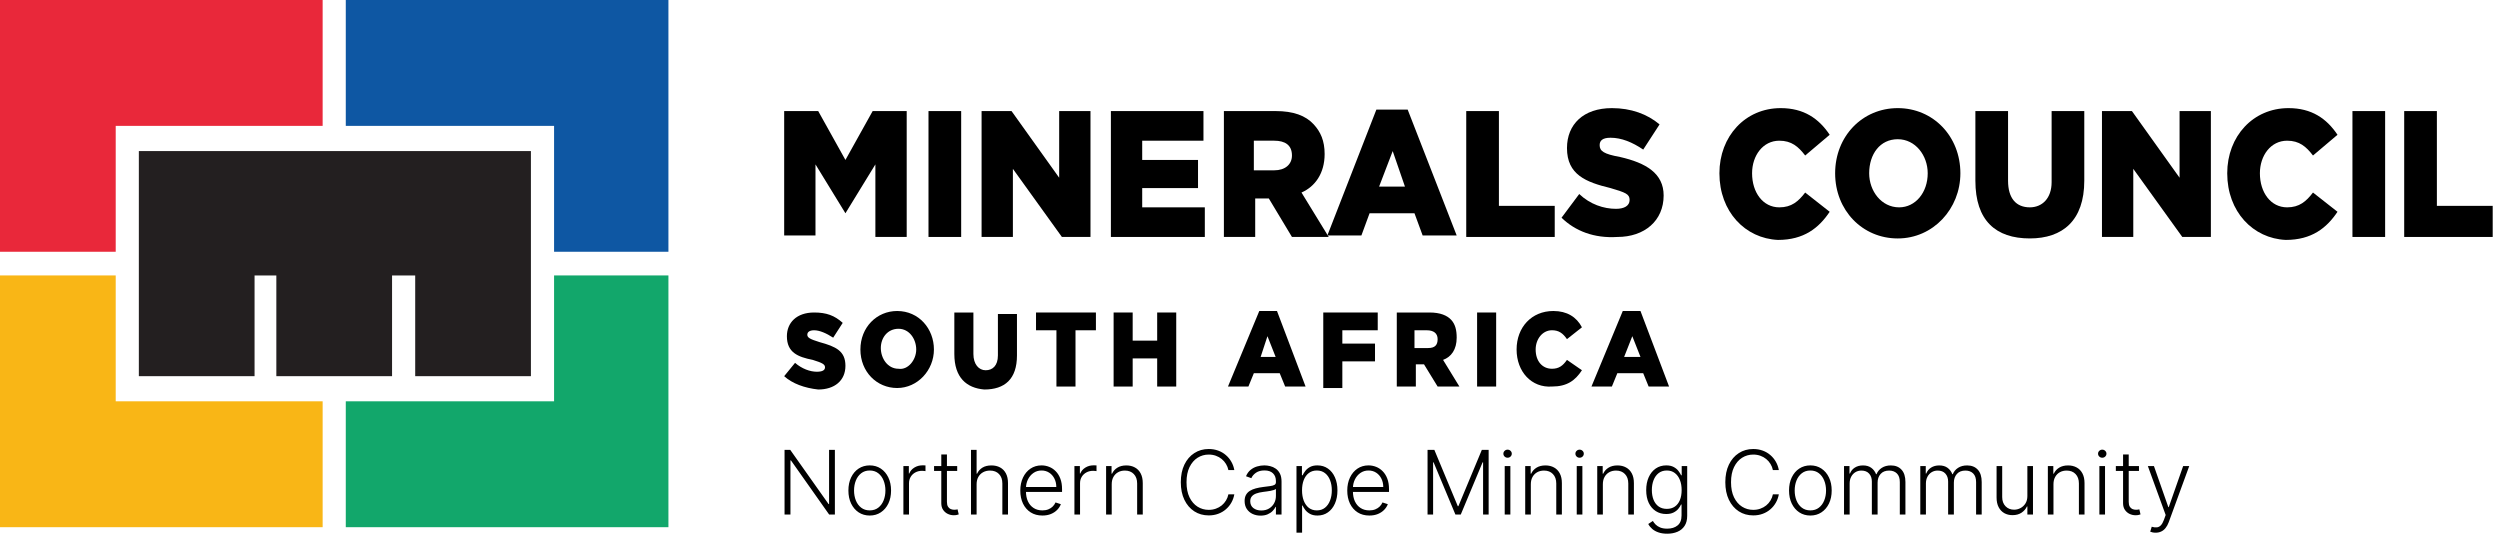
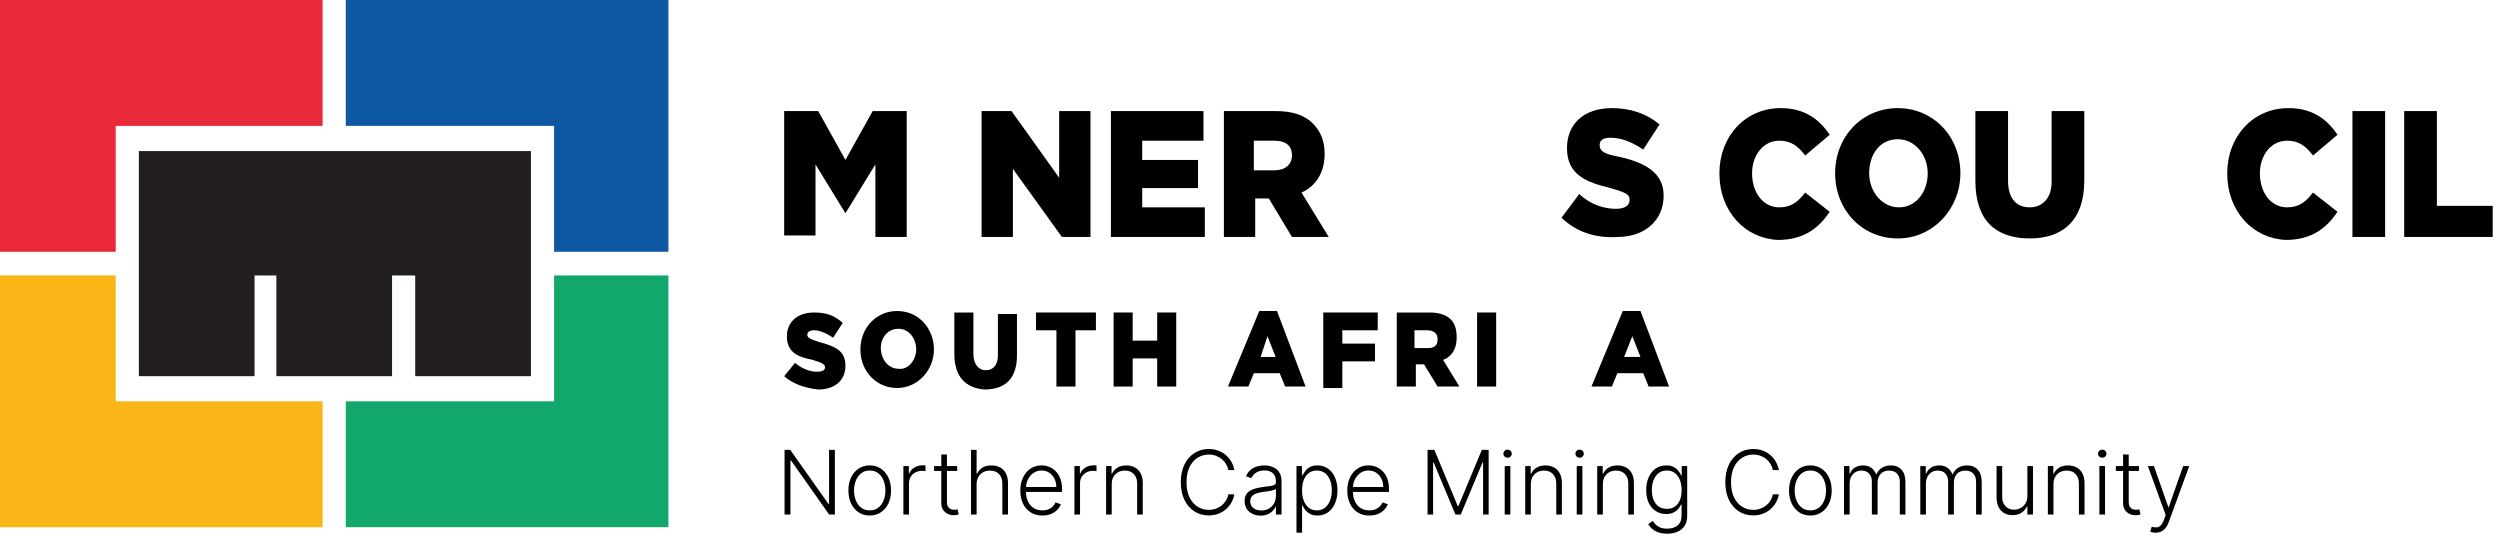
<svg xmlns="http://www.w3.org/2000/svg" width="294" height="63" viewBox="0 0 294 63" fill="none">
  <path d="M16.328 17.766V44.238H29.936V32.395H32.498V44.238H46.106V32.395H48.828V44.238H62.436V17.766H16.328Z" fill="#231F20" />
  <path d="M65.159 29.607H78.607V0H40.664V14.803H65.159V29.607Z" fill="#0E57A3" />
  <path d="M37.943 14.803V0H0V29.607H13.608V14.803H37.943Z" fill="#E9283A" />
  <path d="M13.608 32.391H0V61.998H37.943V47.194H13.608V32.391Z" fill="#F9B616" />
  <path d="M40.664 47.194V61.998H78.607V32.391H65.159V47.194H40.664Z" fill="#12A76B" />
  <path d="M92.219 13.062H96.221L99.423 18.81L102.625 13.062H106.628V27.866H102.945V19.332L99.423 25.079L95.901 19.332V27.692H92.219V13.062Z" fill="black" />
-   <path d="M109.191 13.062H113.034V27.866H109.191V13.062Z" fill="black" />
  <path d="M115.434 13.062H118.956L124.559 20.9V13.062H128.241V27.866H124.879L119.116 19.855V27.866H115.434V13.062Z" fill="black" />
  <path d="M130.641 13.062H141.527V16.546H134.323V18.81H140.887V22.119H134.323V24.383H141.687V27.866H130.641V13.062Z" fill="black" />
  <path d="M143.609 13.062H150.013C152.095 13.062 153.535 13.585 154.496 14.63C155.296 15.501 155.777 16.546 155.777 18.113C155.777 20.377 154.656 21.945 153.055 22.641L156.257 27.866H151.934L149.213 23.338H147.612V27.866H143.93V13.062H143.609ZM149.853 20.029C151.134 20.029 151.934 19.332 151.934 18.287C151.934 17.068 151.134 16.546 149.853 16.546H147.452V20.029H149.853Z" fill="black" />
-   <path d="M161.861 12.891H165.543L171.307 27.694H167.304L166.344 25.082H161.061L160.1 27.694H156.098L161.861 12.891ZM165.223 21.947L163.782 17.767L162.181 21.947H165.223Z" fill="black" />
-   <path d="M172.59 13.062H176.272V24.209H182.836V27.866H172.43V13.062H172.59Z" fill="black" />
  <path d="M183.637 25.603L185.718 22.816C186.999 24.035 188.6 24.558 190.041 24.558C191.001 24.558 191.642 24.209 191.642 23.513C191.642 22.816 191.161 22.642 189.4 22.119C186.518 21.423 184.277 20.552 184.277 17.417C184.277 14.631 186.198 12.715 189.56 12.715C191.802 12.715 193.723 13.412 195.164 14.631L193.243 17.591C191.962 16.721 190.681 16.198 189.4 16.198C188.44 16.198 188.119 16.546 188.119 17.069C188.119 17.765 188.6 18.114 190.521 18.462C193.563 19.159 195.644 20.378 195.644 22.99C195.644 25.951 193.403 27.867 190.201 27.867C187.479 28.041 185.238 27.17 183.637 25.603Z" fill="black" />
  <path d="M202.203 20.378C202.203 16.024 205.245 12.715 209.408 12.715C212.129 12.715 213.89 13.934 215.171 15.85L212.289 18.288C211.489 17.243 210.688 16.546 209.247 16.546C207.326 16.546 206.045 18.288 206.045 20.378C206.045 22.642 207.326 24.384 209.247 24.384C210.688 24.384 211.489 23.687 212.289 22.642L215.171 24.906C213.89 26.822 212.129 28.215 209.087 28.215C205.245 28.041 202.203 24.906 202.203 20.378Z" fill="black" />
  <path d="M215.812 20.378C215.812 16.024 219.014 12.715 223.177 12.715C227.34 12.715 230.541 16.024 230.541 20.378C230.541 24.558 227.34 28.041 223.177 28.041C219.014 28.041 215.812 24.732 215.812 20.378ZM226.699 20.378C226.699 18.288 225.258 16.372 223.177 16.372C221.096 16.372 219.815 18.114 219.815 20.378C219.815 22.468 221.256 24.384 223.337 24.384C225.258 24.384 226.699 22.642 226.699 20.378Z" fill="black" />
  <path d="M232.305 21.248V13.062H236.147V21.248C236.147 23.338 237.108 24.383 238.709 24.383C240.149 24.383 241.27 23.338 241.27 21.422V13.062H245.112V21.248C245.112 25.95 242.551 28.04 238.709 28.04C234.706 28.04 232.305 25.95 232.305 21.248Z" fill="black" />
-   <path d="M247.191 13.062H250.714L256.317 20.9V13.062H259.999V27.866H256.637L250.874 19.855V27.866H247.191V13.062Z" fill="black" />
  <path d="M261.922 20.378C261.922 16.024 264.964 12.715 269.126 12.715C271.848 12.715 273.609 13.934 274.89 15.85L272.008 18.288C271.208 17.243 270.407 16.546 268.966 16.546C267.045 16.546 265.764 18.288 265.764 20.378C265.764 22.642 267.045 24.384 268.966 24.384C270.407 24.384 271.208 23.687 272.008 22.642L274.89 24.906C273.609 26.822 271.848 28.215 268.806 28.215C264.964 28.041 261.922 24.906 261.922 20.378Z" fill="black" />
  <path d="M276.648 13.062H280.491V27.866H276.648V13.062Z" fill="black" />
  <path d="M282.894 13.062H286.577V24.209H293.141V27.866H282.734V13.062H282.894Z" fill="black" />
  <path d="M92.219 44.239L93.499 42.671C94.3 43.368 95.261 43.716 96.061 43.716C96.701 43.716 97.022 43.542 97.022 43.194C97.022 42.846 96.701 42.671 95.581 42.323C93.82 41.975 92.539 41.452 92.539 39.536C92.539 37.969 93.66 36.75 95.741 36.75C97.182 36.75 98.142 37.098 99.103 37.969L97.982 39.711C97.182 39.188 96.381 38.84 95.741 38.84C95.261 38.84 94.94 39.014 94.94 39.362C94.94 39.711 95.261 39.885 96.381 40.233C98.302 40.756 99.423 41.278 99.423 43.02C99.423 44.761 98.142 45.806 96.221 45.806C94.62 45.632 93.179 45.11 92.219 44.239Z" fill="black" />
  <path d="M101.184 41.102C101.184 38.49 103.105 36.574 105.506 36.574C108.068 36.574 109.829 38.664 109.829 41.102C109.829 43.541 107.908 45.63 105.506 45.63C103.105 45.63 101.184 43.715 101.184 41.102ZM107.748 41.102C107.748 39.883 106.947 38.664 105.666 38.664C104.386 38.664 103.585 39.709 103.585 40.928C103.585 42.147 104.386 43.366 105.666 43.366C106.787 43.541 107.748 42.322 107.748 41.102Z" fill="black" />
  <path d="M112.23 41.627V36.75H114.472V41.627C114.472 42.846 115.112 43.542 115.913 43.542C116.713 43.542 117.354 43.02 117.354 41.801V36.924H119.595V41.801C119.595 44.587 118.154 45.806 115.753 45.806C113.671 45.632 112.23 44.413 112.23 41.627Z" fill="black" />
  <path d="M124.237 38.84H121.836V36.75H128.88V38.84H126.479V45.458H124.237V38.84Z" fill="black" />
  <path d="M130.961 36.75H133.202V40.059H136.084V36.75H138.325V45.458H136.084V42.149H133.202V45.458H130.961V36.75Z" fill="black" />
  <path d="M148.092 36.574H150.174L153.536 45.456H151.134L150.494 43.889H147.452L146.812 45.456H144.41L148.092 36.574ZM150.014 41.973L149.053 39.535L148.252 41.973H150.014Z" fill="black" />
  <path d="M155.617 36.75H162.021V38.84H157.859V40.407H161.701V42.497H157.859V45.632H155.617V36.75Z" fill="black" />
  <path d="M164.262 36.75H168.104C169.385 36.75 170.185 37.098 170.666 37.621C171.146 38.143 171.306 38.84 171.306 39.711C171.306 41.104 170.666 41.975 169.705 42.323L171.626 45.458H169.065L167.464 42.846H166.503V45.458H164.262V36.75ZM167.944 40.93C168.744 40.93 169.065 40.581 169.065 39.885C169.065 39.188 168.584 38.84 167.784 38.84H166.343V40.93H167.944Z" fill="black" />
  <path d="M173.707 36.75H175.948V45.458H173.707V36.75Z" fill="black" />
-   <path d="M178.352 41.102C178.352 38.49 180.113 36.574 182.674 36.574C184.275 36.574 185.396 37.271 186.036 38.49L184.275 39.883C183.795 39.187 183.315 38.838 182.514 38.838C181.393 38.838 180.593 39.883 180.593 41.102C180.593 42.496 181.393 43.366 182.514 43.366C183.315 43.366 183.795 43.018 184.275 42.322L186.036 43.541C185.236 44.76 184.275 45.456 182.514 45.456C180.113 45.63 178.352 43.715 178.352 41.102Z" fill="black" />
  <path d="M190.838 36.574H192.92L196.282 45.456H193.88L193.24 43.889H190.198L189.558 45.456H187.156L190.838 36.574ZM192.92 41.973L191.959 39.535L190.999 41.973H192.92Z" fill="black" />
  <path d="M98.182 52.908V60.508H97.507L93.016 54.144H92.957V60.508H92.263V52.908H92.935L97.44 59.279H97.499V52.908H98.182ZM102.28 60.627C101.788 60.627 101.353 60.502 100.974 60.252C100.598 60.002 100.304 59.657 100.091 59.217C99.878 58.774 99.772 58.263 99.772 57.684C99.772 57.1 99.878 56.587 100.091 56.144C100.304 55.699 100.598 55.352 100.974 55.105C101.353 54.855 101.788 54.73 102.28 54.73C102.773 54.73 103.207 54.855 103.583 55.105C103.959 55.355 104.253 55.701 104.466 56.144C104.681 56.587 104.789 57.1 104.789 57.684C104.789 58.263 104.683 58.774 104.47 59.217C104.257 59.657 103.961 60.002 103.583 60.252C103.207 60.502 102.773 60.627 102.28 60.627ZM102.28 60.022C102.676 60.022 103.012 59.915 103.286 59.703C103.561 59.49 103.769 59.207 103.91 58.853C104.053 58.499 104.125 58.109 104.125 57.684C104.125 57.258 104.053 56.867 103.91 56.511C103.769 56.155 103.561 55.869 103.286 55.654C103.012 55.439 102.676 55.331 102.28 55.331C101.887 55.331 101.552 55.439 101.275 55.654C101 55.869 100.791 56.155 100.648 56.511C100.507 56.867 100.436 57.258 100.436 57.684C100.436 58.109 100.507 58.499 100.648 58.853C100.791 59.207 101 59.49 101.275 59.703C101.549 59.915 101.885 60.022 102.28 60.022ZM106.239 60.508V54.808H106.881V55.684H106.929C107.043 55.397 107.241 55.166 107.523 54.99C107.807 54.812 108.129 54.723 108.488 54.723C108.542 54.723 108.603 54.724 108.67 54.726C108.736 54.729 108.792 54.731 108.837 54.734V55.406C108.807 55.401 108.755 55.393 108.681 55.383C108.606 55.373 108.526 55.368 108.439 55.368C108.143 55.368 107.878 55.431 107.645 55.558C107.415 55.681 107.233 55.853 107.1 56.073C106.966 56.294 106.899 56.545 106.899 56.827V60.508H106.239ZM112.566 54.808V55.383H109.846V54.808H112.566ZM110.696 53.443H111.36V59.02C111.36 59.257 111.401 59.444 111.482 59.58C111.564 59.714 111.67 59.809 111.801 59.866C111.933 59.92 112.072 59.947 112.221 59.947C112.307 59.947 112.382 59.943 112.443 59.933C112.505 59.92 112.56 59.908 112.607 59.895L112.748 60.493C112.683 60.518 112.604 60.54 112.51 60.56C112.416 60.582 112.3 60.593 112.161 60.593C111.919 60.593 111.685 60.54 111.46 60.434C111.237 60.327 111.054 60.169 110.911 59.959C110.767 59.748 110.696 59.487 110.696 59.176V53.443ZM114.849 56.946V60.508H114.188V52.908H114.849V55.702H114.908C115.042 55.408 115.248 55.173 115.528 54.997C115.81 54.822 116.166 54.734 116.597 54.734C116.983 54.734 117.322 54.813 117.613 54.971C117.905 55.13 118.133 55.363 118.296 55.673C118.459 55.982 118.541 56.363 118.541 56.816V60.508H117.877V56.856C117.877 56.386 117.746 56.017 117.484 55.747C117.224 55.475 116.873 55.339 116.43 55.339C116.125 55.339 115.855 55.403 115.617 55.532C115.38 55.66 115.192 55.846 115.053 56.088C114.917 56.328 114.849 56.614 114.849 56.946ZM122.585 60.627C122.053 60.627 121.593 60.503 121.205 60.255C120.816 60.006 120.516 59.66 120.303 59.22C120.093 58.777 119.987 58.268 119.987 57.691C119.987 57.117 120.093 56.608 120.303 56.163C120.516 55.715 120.809 55.365 121.182 55.112C121.558 54.858 121.992 54.73 122.485 54.73C122.794 54.73 123.092 54.787 123.379 54.901C123.666 55.012 123.923 55.184 124.151 55.417C124.381 55.647 124.563 55.937 124.696 56.289C124.83 56.638 124.897 57.051 124.897 57.528V57.855H120.444V57.272H124.221C124.221 56.906 124.147 56.577 123.999 56.285C123.853 55.991 123.649 55.758 123.386 55.587C123.127 55.417 122.826 55.331 122.485 55.331C122.124 55.331 121.806 55.428 121.531 55.621C121.256 55.814 121.041 56.069 120.885 56.385C120.732 56.702 120.654 57.048 120.652 57.424V57.773C120.652 58.226 120.73 58.621 120.885 58.96C121.044 59.297 121.268 59.558 121.557 59.743C121.846 59.929 122.189 60.022 122.585 60.022C122.855 60.022 123.091 59.98 123.294 59.895C123.499 59.811 123.671 59.699 123.809 59.558C123.951 59.414 124.057 59.257 124.129 59.087L124.756 59.291C124.669 59.531 124.527 59.752 124.329 59.955C124.134 60.158 123.889 60.321 123.594 60.445C123.302 60.566 122.966 60.627 122.585 60.627ZM126.352 60.508V54.808H126.994V55.684H127.043C127.156 55.397 127.354 55.166 127.636 54.99C127.921 54.812 128.242 54.723 128.601 54.723C128.655 54.723 128.716 54.724 128.783 54.726C128.85 54.729 128.905 54.731 128.95 54.734V55.406C128.92 55.401 128.868 55.393 128.794 55.383C128.72 55.373 128.639 55.368 128.553 55.368C128.256 55.368 127.991 55.431 127.759 55.558C127.529 55.681 127.347 55.853 127.213 56.073C127.08 56.294 127.013 56.545 127.013 56.827V60.508H126.352ZM130.738 56.946V60.508H130.077V54.808H130.719V55.702H130.778C130.912 55.41 131.12 55.177 131.402 55.001C131.686 54.823 132.038 54.734 132.456 54.734C132.839 54.734 133.176 54.814 133.465 54.975C133.757 55.133 133.983 55.367 134.144 55.676C134.307 55.986 134.389 56.365 134.389 56.816V60.508H133.728V56.856C133.728 56.389 133.597 56.019 133.335 55.747C133.075 55.475 132.726 55.339 132.289 55.339C131.989 55.339 131.723 55.403 131.491 55.532C131.258 55.66 131.074 55.846 130.938 56.088C130.804 56.328 130.738 56.614 130.738 56.946ZM145.157 55.283H144.459C144.407 55.023 144.313 54.783 144.177 54.563C144.043 54.34 143.875 54.146 143.672 53.981C143.47 53.815 143.239 53.686 142.982 53.595C142.725 53.503 142.447 53.457 142.147 53.457C141.667 53.457 141.229 53.582 140.834 53.832C140.44 54.082 140.125 54.449 139.887 54.934C139.652 55.417 139.535 56.008 139.535 56.708C139.535 57.413 139.652 58.007 139.887 58.489C140.125 58.972 140.44 59.338 140.834 59.587C141.229 59.835 141.667 59.959 142.147 59.959C142.447 59.959 142.725 59.913 142.982 59.821C143.239 59.73 143.47 59.602 143.672 59.439C143.875 59.273 144.043 59.079 144.177 58.856C144.313 58.634 144.407 58.393 144.459 58.133H145.157C145.095 58.482 144.979 58.807 144.808 59.109C144.64 59.408 144.424 59.67 144.162 59.895C143.902 60.121 143.603 60.296 143.264 60.422C142.925 60.549 142.553 60.612 142.147 60.612C141.509 60.612 140.942 60.452 140.448 60.133C139.953 59.811 139.565 59.359 139.283 58.775C139.003 58.191 138.863 57.502 138.863 56.708C138.863 55.914 139.003 55.225 139.283 54.641C139.565 54.057 139.953 53.606 140.448 53.287C140.942 52.965 141.509 52.804 142.147 52.804C142.553 52.804 142.925 52.867 143.264 52.993C143.603 53.117 143.902 53.293 144.162 53.52C144.424 53.745 144.64 54.008 144.808 54.307C144.979 54.606 145.095 54.932 145.157 55.283ZM148.241 60.638C147.897 60.638 147.583 60.571 147.299 60.437C147.014 60.301 146.788 60.106 146.62 59.851C146.451 59.594 146.367 59.282 146.367 58.916C146.367 58.634 146.421 58.396 146.527 58.203C146.633 58.011 146.784 57.852 146.98 57.728C147.175 57.605 147.406 57.507 147.674 57.435C147.941 57.364 148.235 57.308 148.557 57.268C148.876 57.229 149.145 57.194 149.366 57.164C149.588 57.135 149.758 57.088 149.874 57.023C149.99 56.959 150.048 56.855 150.048 56.712V56.578C150.048 56.19 149.932 55.884 149.7 55.661C149.47 55.436 149.138 55.324 148.705 55.324C148.294 55.324 147.959 55.414 147.699 55.595C147.442 55.775 147.262 55.988 147.158 56.233L146.531 56.007C146.659 55.695 146.837 55.446 147.065 55.261C147.293 55.073 147.547 54.938 147.829 54.856C148.111 54.772 148.397 54.73 148.687 54.73C148.904 54.73 149.131 54.759 149.366 54.816C149.603 54.872 149.823 54.971 150.026 55.112C150.229 55.251 150.394 55.445 150.52 55.695C150.646 55.942 150.709 56.257 150.709 56.638V60.508H150.048V59.606H150.008C149.928 59.774 149.811 59.938 149.655 60.096C149.499 60.254 149.304 60.384 149.069 60.486C148.834 60.587 148.558 60.638 148.241 60.638ZM148.33 60.033C148.682 60.033 148.986 59.955 149.243 59.799C149.5 59.643 149.698 59.437 149.837 59.179C149.978 58.92 150.048 58.634 150.048 58.322V57.498C149.999 57.545 149.916 57.587 149.8 57.624C149.686 57.662 149.554 57.695 149.403 57.725C149.254 57.752 149.106 57.775 148.957 57.795C148.809 57.815 148.675 57.832 148.557 57.847C148.235 57.887 147.96 57.949 147.733 58.033C147.505 58.117 147.331 58.233 147.21 58.382C147.088 58.528 147.028 58.715 147.028 58.946C147.028 59.292 147.152 59.56 147.399 59.751C147.646 59.939 147.957 60.033 148.33 60.033ZM152.466 62.645V54.808H153.108V55.895H153.186C153.265 55.725 153.374 55.55 153.512 55.372C153.651 55.191 153.834 55.039 154.062 54.916C154.292 54.792 154.581 54.73 154.93 54.73C155.4 54.73 155.811 54.854 156.162 55.101C156.516 55.346 156.79 55.69 156.986 56.133C157.184 56.573 157.283 57.087 157.283 57.673C157.283 58.262 157.184 58.777 156.986 59.22C156.79 59.663 156.516 60.008 156.162 60.255C155.811 60.503 155.402 60.627 154.937 60.627C154.593 60.627 154.305 60.565 154.073 60.441C153.843 60.317 153.656 60.165 153.512 59.985C153.371 59.801 153.263 59.623 153.186 59.45H153.126V62.645H152.466ZM153.119 57.662C153.119 58.122 153.187 58.53 153.323 58.886C153.462 59.24 153.66 59.518 153.917 59.721C154.177 59.922 154.491 60.022 154.859 60.022C155.238 60.022 155.557 59.918 155.817 59.71C156.079 59.5 156.278 59.217 156.414 58.86C156.553 58.504 156.622 58.105 156.622 57.662C156.622 57.224 156.554 56.829 156.418 56.478C156.284 56.127 156.086 55.848 155.824 55.643C155.562 55.435 155.24 55.331 154.859 55.331C154.488 55.331 154.173 55.431 153.913 55.632C153.653 55.83 153.456 56.104 153.319 56.456C153.186 56.804 153.119 57.206 153.119 57.662ZM161.036 60.627C160.504 60.627 160.044 60.503 159.656 60.255C159.267 60.006 158.967 59.66 158.754 59.22C158.544 58.777 158.438 58.268 158.438 57.691C158.438 57.117 158.544 56.608 158.754 56.163C158.967 55.715 159.26 55.365 159.633 55.112C160.009 54.858 160.444 54.73 160.936 54.73C161.245 54.73 161.543 54.787 161.83 54.901C162.117 55.012 162.374 55.184 162.602 55.417C162.832 55.647 163.014 55.937 163.147 56.289C163.281 56.638 163.348 57.051 163.348 57.528V57.855H158.895V57.272H162.672C162.672 56.906 162.598 56.577 162.45 56.285C162.304 55.991 162.1 55.758 161.838 55.587C161.578 55.417 161.277 55.331 160.936 55.331C160.575 55.331 160.257 55.428 159.982 55.621C159.708 55.814 159.492 56.069 159.336 56.385C159.183 56.702 159.105 57.048 159.103 57.424V57.773C159.103 58.226 159.181 58.621 159.336 58.96C159.495 59.297 159.719 59.558 160.008 59.743C160.298 59.929 160.64 60.022 161.036 60.022C161.306 60.022 161.542 59.98 161.745 59.895C161.95 59.811 162.122 59.699 162.261 59.558C162.402 59.414 162.508 59.257 162.58 59.087L163.207 59.291C163.12 59.531 162.978 59.752 162.78 59.955C162.585 60.158 162.34 60.321 162.045 60.445C161.753 60.566 161.417 60.627 161.036 60.627ZM167.88 52.908H168.681L171.438 59.528H171.505L174.262 52.908H175.064V60.508H174.411V54.374H174.351L171.787 60.508H171.156L168.592 54.374H168.533V60.508H167.88V52.908ZM176.954 60.508V54.808H177.619V60.508H176.954ZM177.292 53.828C177.156 53.828 177.04 53.783 176.943 53.691C176.847 53.597 176.798 53.484 176.798 53.353C176.798 53.222 176.847 53.111 176.943 53.02C177.04 52.925 177.156 52.879 177.292 52.879C177.428 52.879 177.544 52.925 177.641 53.02C177.737 53.111 177.786 53.222 177.786 53.353C177.786 53.484 177.737 53.597 177.641 53.691C177.544 53.783 177.428 53.828 177.292 53.828ZM180.026 56.946V60.508H179.365V54.808H180.007V55.702H180.067C180.2 55.41 180.408 55.177 180.69 55.001C180.975 54.823 181.326 54.734 181.744 54.734C182.127 54.734 182.464 54.814 182.753 54.975C183.045 55.133 183.272 55.367 183.432 55.676C183.596 55.986 183.677 56.365 183.677 56.816V60.508H183.017V56.856C183.017 56.389 182.886 56.019 182.623 55.747C182.364 55.475 182.015 55.339 181.577 55.339C181.278 55.339 181.012 55.403 180.779 55.532C180.547 55.66 180.362 55.846 180.226 56.088C180.093 56.328 180.026 56.614 180.026 56.946ZM185.424 60.508V54.808H186.088V60.508H185.424ZM185.762 53.828C185.626 53.828 185.51 53.783 185.413 53.691C185.317 53.597 185.268 53.484 185.268 53.353C185.268 53.222 185.317 53.111 185.413 53.02C185.51 52.925 185.626 52.879 185.762 52.879C185.898 52.879 186.014 52.925 186.111 53.02C186.207 53.111 186.255 53.222 186.255 53.353C186.255 53.484 186.207 53.597 186.111 53.691C186.014 53.783 185.898 53.828 185.762 53.828ZM188.496 56.946V60.508H187.835V54.808H188.477V55.702H188.537C188.67 55.41 188.878 55.177 189.16 55.001C189.445 54.823 189.796 54.734 190.214 54.734C190.597 54.734 190.934 54.814 191.223 54.975C191.515 55.133 191.741 55.367 191.902 55.676C192.066 55.986 192.147 56.365 192.147 56.816V60.508H191.487V56.856C191.487 56.389 191.356 56.019 191.093 55.747C190.834 55.475 190.485 55.339 190.047 55.339C189.748 55.339 189.482 55.403 189.249 55.532C189.017 55.66 188.832 55.846 188.696 56.088C188.563 56.328 188.496 56.614 188.496 56.946ZM196.061 62.764C195.673 62.764 195.333 62.713 195.041 62.612C194.749 62.513 194.503 62.377 194.302 62.204C194.102 62.031 193.946 61.836 193.835 61.621L194.376 61.265C194.458 61.408 194.567 61.549 194.703 61.688C194.842 61.826 195.021 61.941 195.241 62.033C195.464 62.124 195.737 62.17 196.061 62.17C196.566 62.17 196.973 62.044 197.282 61.792C197.594 61.539 197.75 61.147 197.75 60.615V59.331H197.69C197.613 59.505 197.503 59.678 197.36 59.851C197.216 60.022 197.028 60.164 196.796 60.278C196.566 60.392 196.28 60.448 195.939 60.448C195.483 60.448 195.079 60.336 194.725 60.111C194.374 59.886 194.097 59.564 193.894 59.146C193.694 58.725 193.593 58.224 193.593 57.643C193.593 57.067 193.691 56.559 193.887 56.122C194.085 55.684 194.36 55.342 194.714 55.097C195.068 54.853 195.48 54.73 195.95 54.73C196.299 54.73 196.588 54.792 196.818 54.916C197.048 55.037 197.233 55.188 197.371 55.368C197.512 55.549 197.622 55.725 197.701 55.895H197.768V54.808H198.414V60.656C198.414 61.139 198.311 61.536 198.106 61.847C197.9 62.159 197.621 62.389 197.267 62.538C196.913 62.688 196.511 62.764 196.061 62.764ZM196.017 59.844C196.383 59.844 196.696 59.756 196.955 59.58C197.215 59.402 197.414 59.147 197.553 58.816C197.691 58.484 197.761 58.09 197.761 57.632C197.761 57.187 197.693 56.792 197.557 56.448C197.421 56.102 197.223 55.83 196.963 55.632C196.706 55.431 196.39 55.331 196.017 55.331C195.636 55.331 195.314 55.434 195.052 55.639C194.79 55.845 194.592 56.122 194.458 56.471C194.324 56.817 194.258 57.204 194.258 57.632C194.258 58.067 194.326 58.452 194.462 58.786C194.598 59.117 194.797 59.377 195.059 59.565C195.321 59.751 195.641 59.844 196.017 59.844ZM209.191 55.283H208.493C208.441 55.023 208.347 54.783 208.211 54.563C208.078 54.34 207.909 54.146 207.706 53.981C207.504 53.815 207.274 53.686 207.016 53.595C206.759 53.503 206.481 53.457 206.181 53.457C205.701 53.457 205.264 53.582 204.868 53.832C204.474 54.082 204.159 54.449 203.921 54.934C203.686 55.417 203.569 56.008 203.569 56.708C203.569 57.413 203.686 58.007 203.921 58.489C204.159 58.972 204.474 59.338 204.868 59.587C205.264 59.835 205.701 59.959 206.181 59.959C206.481 59.959 206.759 59.913 207.016 59.821C207.274 59.73 207.504 59.602 207.706 59.439C207.909 59.273 208.078 59.079 208.211 58.856C208.347 58.634 208.441 58.393 208.493 58.133H209.191C209.129 58.482 209.013 58.807 208.842 59.109C208.674 59.408 208.459 59.67 208.196 59.895C207.937 60.121 207.637 60.296 207.298 60.422C206.959 60.549 206.587 60.612 206.181 60.612C205.543 60.612 204.977 60.452 204.482 60.133C203.987 59.811 203.599 59.359 203.317 58.775C203.037 58.191 202.897 57.502 202.897 56.708C202.897 55.914 203.037 55.225 203.317 54.641C203.599 54.057 203.987 53.606 204.482 53.287C204.977 52.965 205.543 52.804 206.181 52.804C206.587 52.804 206.959 52.867 207.298 52.993C207.637 53.117 207.937 53.293 208.196 53.52C208.459 53.745 208.674 54.008 208.842 54.307C209.013 54.606 209.129 54.932 209.191 55.283ZM212.899 60.627C212.406 60.627 211.971 60.502 211.593 60.252C211.217 60.002 210.922 59.657 210.709 59.217C210.497 58.774 210.39 58.263 210.39 57.684C210.39 57.1 210.497 56.587 210.709 56.144C210.922 55.699 211.217 55.352 211.593 55.105C211.971 54.855 212.406 54.73 212.899 54.73C213.391 54.73 213.825 54.855 214.201 55.105C214.577 55.355 214.872 55.701 215.084 56.144C215.3 56.587 215.407 57.1 215.407 57.684C215.407 58.263 215.301 58.774 215.088 59.217C214.875 59.657 214.58 60.002 214.201 60.252C213.825 60.502 213.391 60.627 212.899 60.627ZM212.899 60.022C213.295 60.022 213.63 59.915 213.904 59.703C214.179 59.49 214.387 59.207 214.528 58.853C214.671 58.499 214.743 58.109 214.743 57.684C214.743 57.258 214.671 56.867 214.528 56.511C214.387 56.155 214.179 55.869 213.904 55.654C213.63 55.439 213.295 55.331 212.899 55.331C212.505 55.331 212.17 55.439 211.893 55.654C211.619 55.869 211.41 56.155 211.266 56.511C211.125 56.867 211.055 57.258 211.055 57.684C211.055 58.109 211.125 58.499 211.266 58.853C211.41 59.207 211.619 59.49 211.893 59.703C212.168 59.915 212.503 60.022 212.899 60.022ZM216.857 60.508V54.808H217.499V55.684H217.559C217.672 55.389 217.862 55.158 218.126 54.99C218.394 54.819 218.714 54.734 219.087 54.734C219.481 54.734 219.804 54.827 220.056 55.012C220.311 55.195 220.501 55.447 220.627 55.769H220.676C220.804 55.453 221.013 55.201 221.303 55.016C221.595 54.828 221.948 54.734 222.364 54.734C222.893 54.734 223.312 54.901 223.618 55.235C223.925 55.566 224.078 56.051 224.078 56.689V60.508H223.418V56.689C223.418 56.239 223.303 55.901 223.073 55.676C222.843 55.451 222.54 55.339 222.164 55.339C221.728 55.339 221.393 55.472 221.158 55.739C220.923 56.007 220.806 56.346 220.806 56.756V60.508H220.13V56.63C220.13 56.244 220.023 55.932 219.807 55.695C219.592 55.457 219.289 55.339 218.898 55.339C218.636 55.339 218.4 55.403 218.189 55.532C217.982 55.66 217.817 55.84 217.696 56.07C217.577 56.297 217.518 56.559 217.518 56.856V60.508H216.857ZM225.827 60.508V54.808H226.469V55.684H226.528C226.642 55.389 226.832 55.158 227.096 54.99C227.363 54.819 227.684 54.734 228.057 54.734C228.451 54.734 228.773 54.827 229.026 55.012C229.281 55.195 229.471 55.447 229.597 55.769H229.646C229.774 55.453 229.983 55.201 230.273 55.016C230.565 54.828 230.918 54.734 231.334 54.734C231.863 54.734 232.281 54.901 232.588 55.235C232.895 55.566 233.048 56.051 233.048 56.689V60.508H232.388V56.689C232.388 56.239 232.273 55.901 232.043 55.676C231.813 55.451 231.51 55.339 231.134 55.339C230.698 55.339 230.363 55.472 230.128 55.739C229.893 56.007 229.775 56.346 229.775 56.756V60.508H229.1V56.63C229.1 56.244 228.992 55.932 228.777 55.695C228.562 55.457 228.259 55.339 227.868 55.339C227.606 55.339 227.37 55.403 227.159 55.532C226.952 55.66 226.787 55.84 226.666 56.07C226.547 56.297 226.488 56.559 226.488 56.856V60.508H225.827ZM238.419 58.33V54.808H239.079V60.508H238.419V59.562H238.367C238.233 59.853 238.022 60.097 237.732 60.293C237.443 60.486 237.089 60.582 236.671 60.582C236.307 60.582 235.984 60.503 235.702 60.344C235.42 60.184 235.199 59.949 235.038 59.639C234.877 59.33 234.797 58.95 234.797 58.5V54.808H235.458V58.459C235.458 58.905 235.589 59.264 235.851 59.536C236.113 59.805 236.45 59.94 236.86 59.94C237.117 59.94 237.365 59.878 237.602 59.755C237.84 59.631 238.035 59.45 238.189 59.213C238.342 58.973 238.419 58.678 238.419 58.33ZM241.488 56.946V60.508H240.828V54.808H241.47V55.702H241.529C241.663 55.41 241.871 55.177 242.153 55.001C242.437 54.823 242.788 54.734 243.207 54.734C243.59 54.734 243.926 54.814 244.216 54.975C244.508 55.133 244.734 55.367 244.895 55.676C245.058 55.986 245.14 56.365 245.14 56.816V60.508H244.479V56.856C244.479 56.389 244.348 56.019 244.086 55.747C243.826 55.475 243.477 55.339 243.04 55.339C242.74 55.339 242.474 55.403 242.242 55.532C242.009 55.66 241.825 55.846 241.689 56.088C241.555 56.328 241.488 56.614 241.488 56.946ZM246.887 60.508V54.808H247.551V60.508H246.887ZM247.224 53.828C247.088 53.828 246.972 53.783 246.876 53.691C246.779 53.597 246.731 53.484 246.731 53.353C246.731 53.222 246.779 53.111 246.876 53.02C246.972 52.925 247.088 52.879 247.224 52.879C247.36 52.879 247.477 52.925 247.573 53.02C247.67 53.111 247.718 53.222 247.718 53.353C247.718 53.484 247.67 53.597 247.573 53.691C247.477 53.783 247.36 53.828 247.224 53.828ZM251.543 54.808V55.383H248.823V54.808H251.543ZM249.673 53.443H250.337V59.02C250.337 59.257 250.378 59.444 250.459 59.58C250.541 59.714 250.647 59.809 250.778 59.866C250.91 59.92 251.049 59.947 251.198 59.947C251.284 59.947 251.359 59.943 251.42 59.933C251.482 59.92 251.537 59.908 251.584 59.895L251.725 60.493C251.66 60.518 251.581 60.54 251.487 60.56C251.393 60.582 251.277 60.593 251.138 60.593C250.896 60.593 250.662 60.54 250.437 60.434C250.214 60.327 250.031 60.169 249.888 59.959C249.744 59.748 249.673 59.487 249.673 59.176V53.443ZM253.503 62.645C253.372 62.645 253.249 62.633 253.136 62.608C253.022 62.583 252.932 62.556 252.865 62.526L253.043 61.944C253.268 62.013 253.468 62.038 253.644 62.018C253.82 62.001 253.976 61.922 254.112 61.781C254.248 61.642 254.369 61.429 254.475 61.142L254.683 60.563L252.587 54.808H253.303L254.995 59.636H255.047L256.739 54.808H257.455L255.043 61.41C254.942 61.684 254.817 61.913 254.668 62.096C254.52 62.282 254.348 62.419 254.152 62.508C253.959 62.599 253.743 62.645 253.503 62.645Z" fill="black" />
</svg>